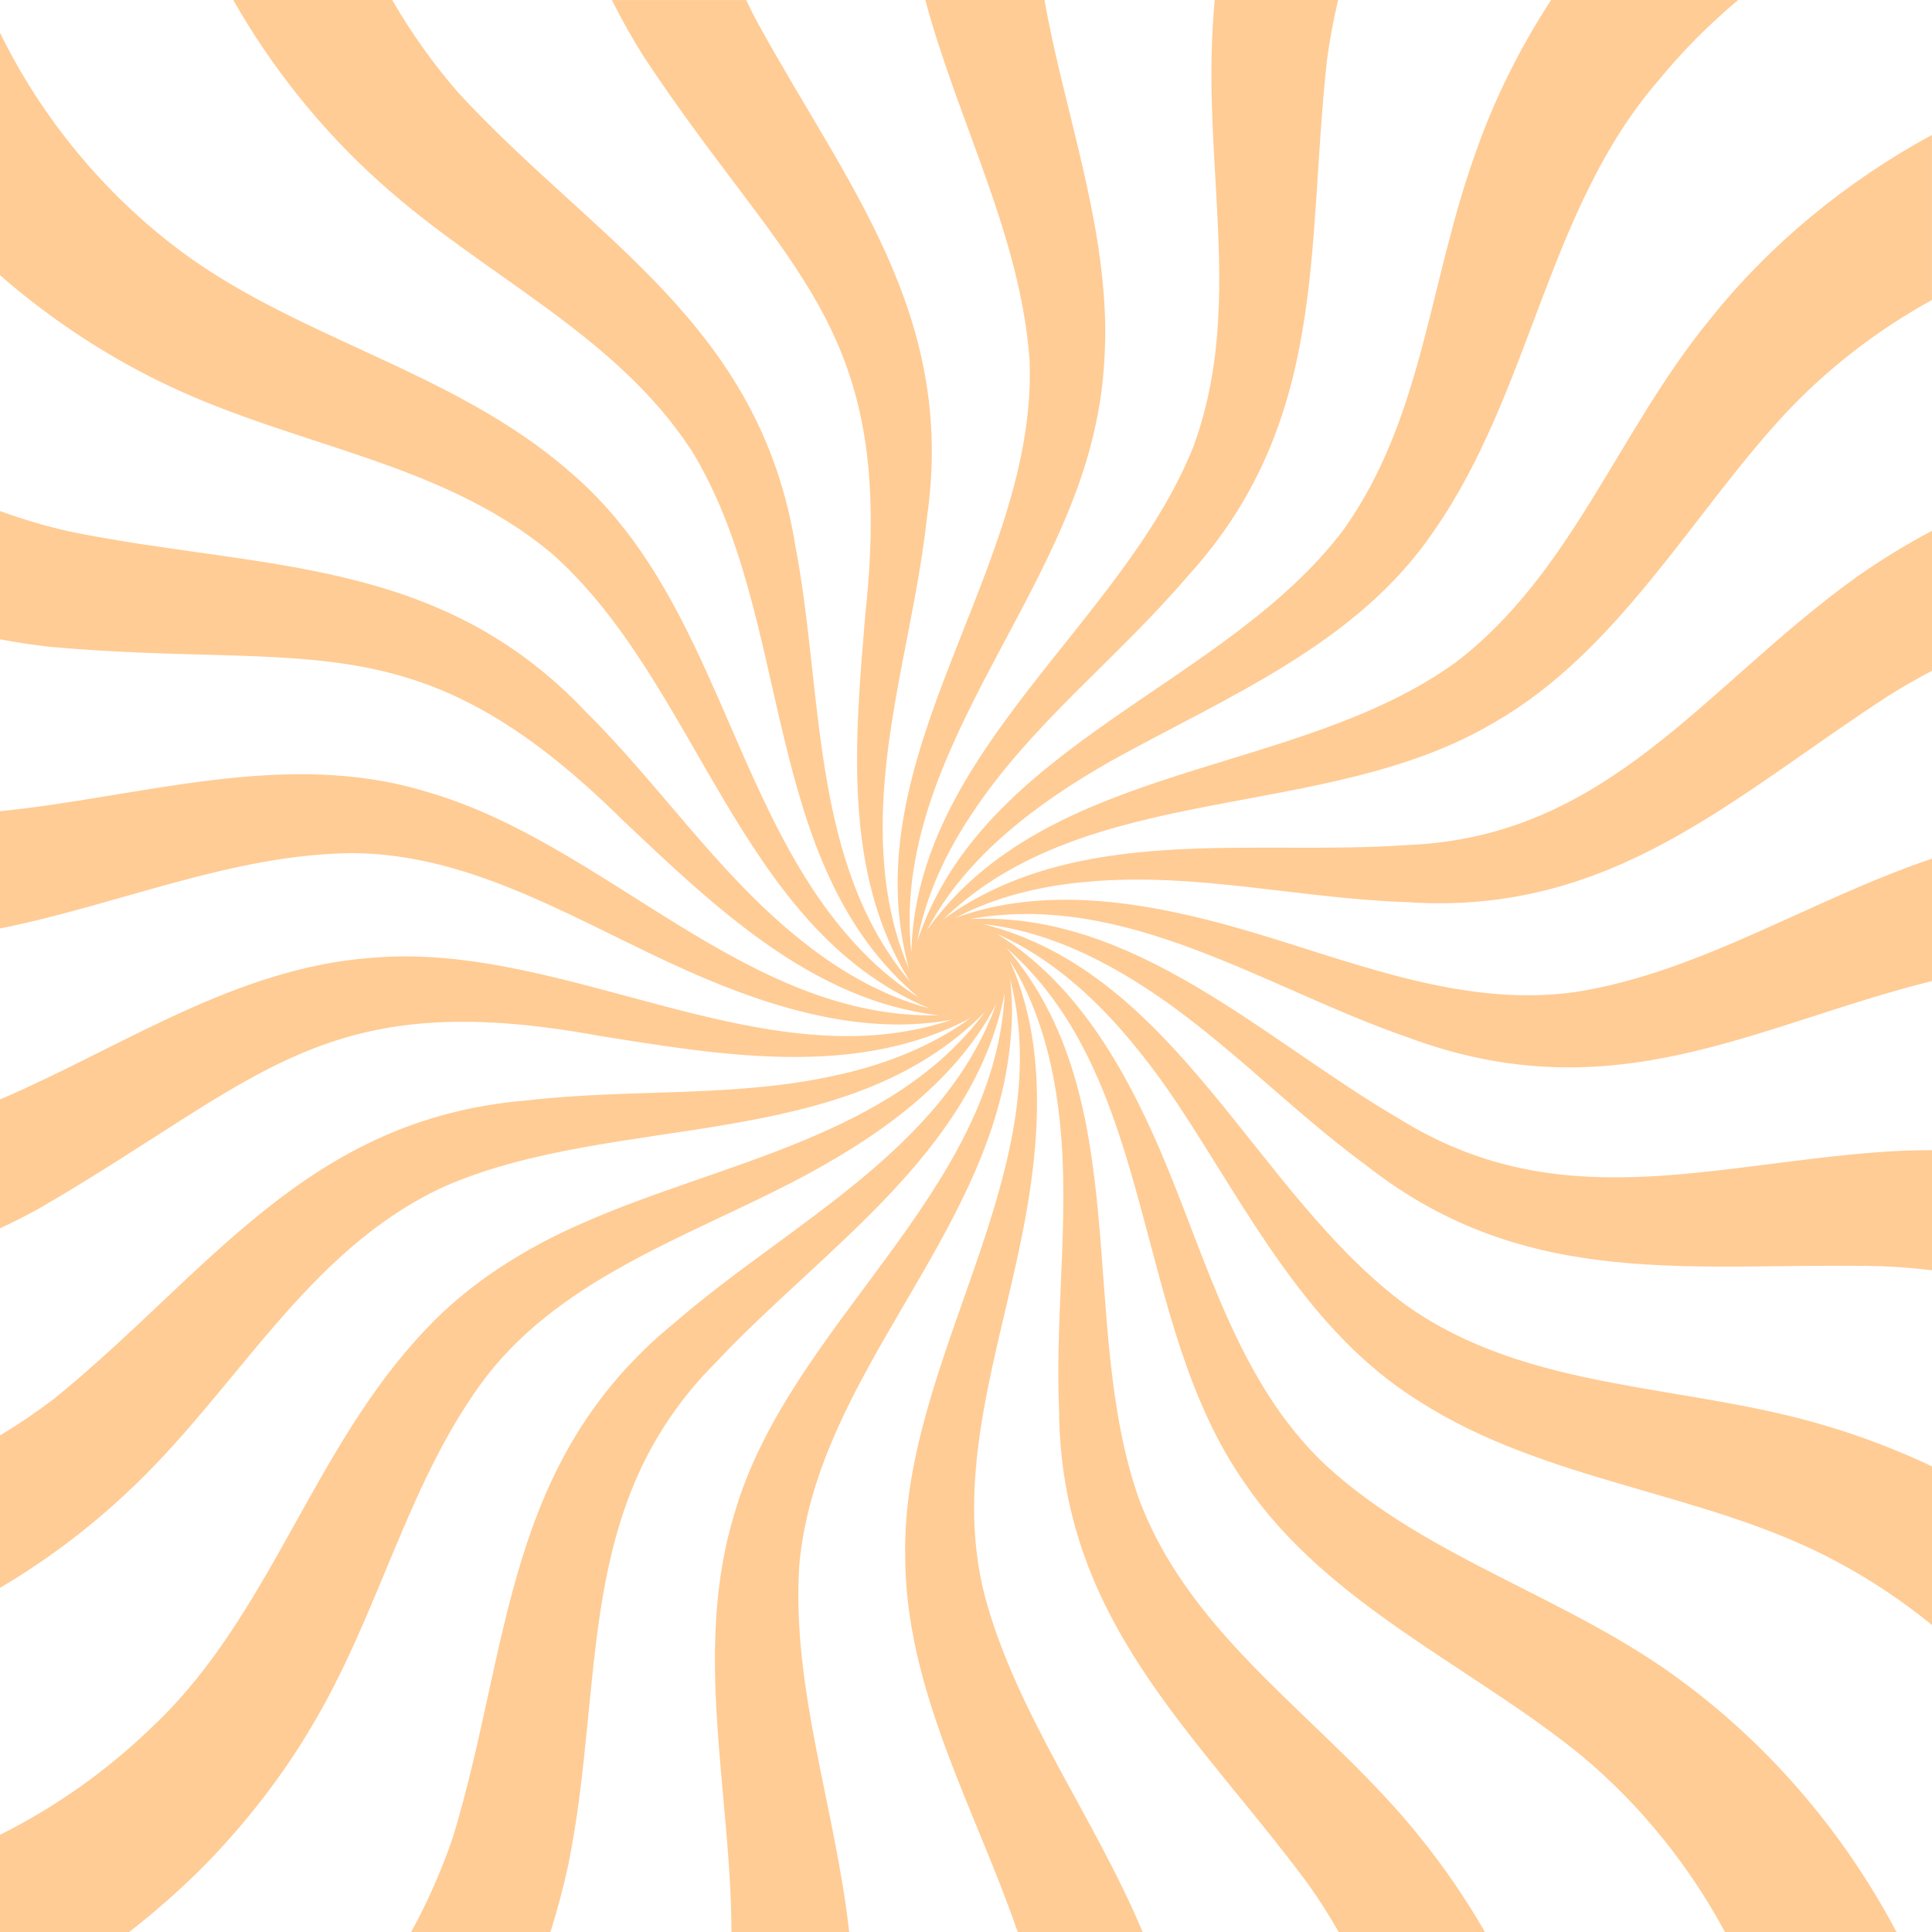
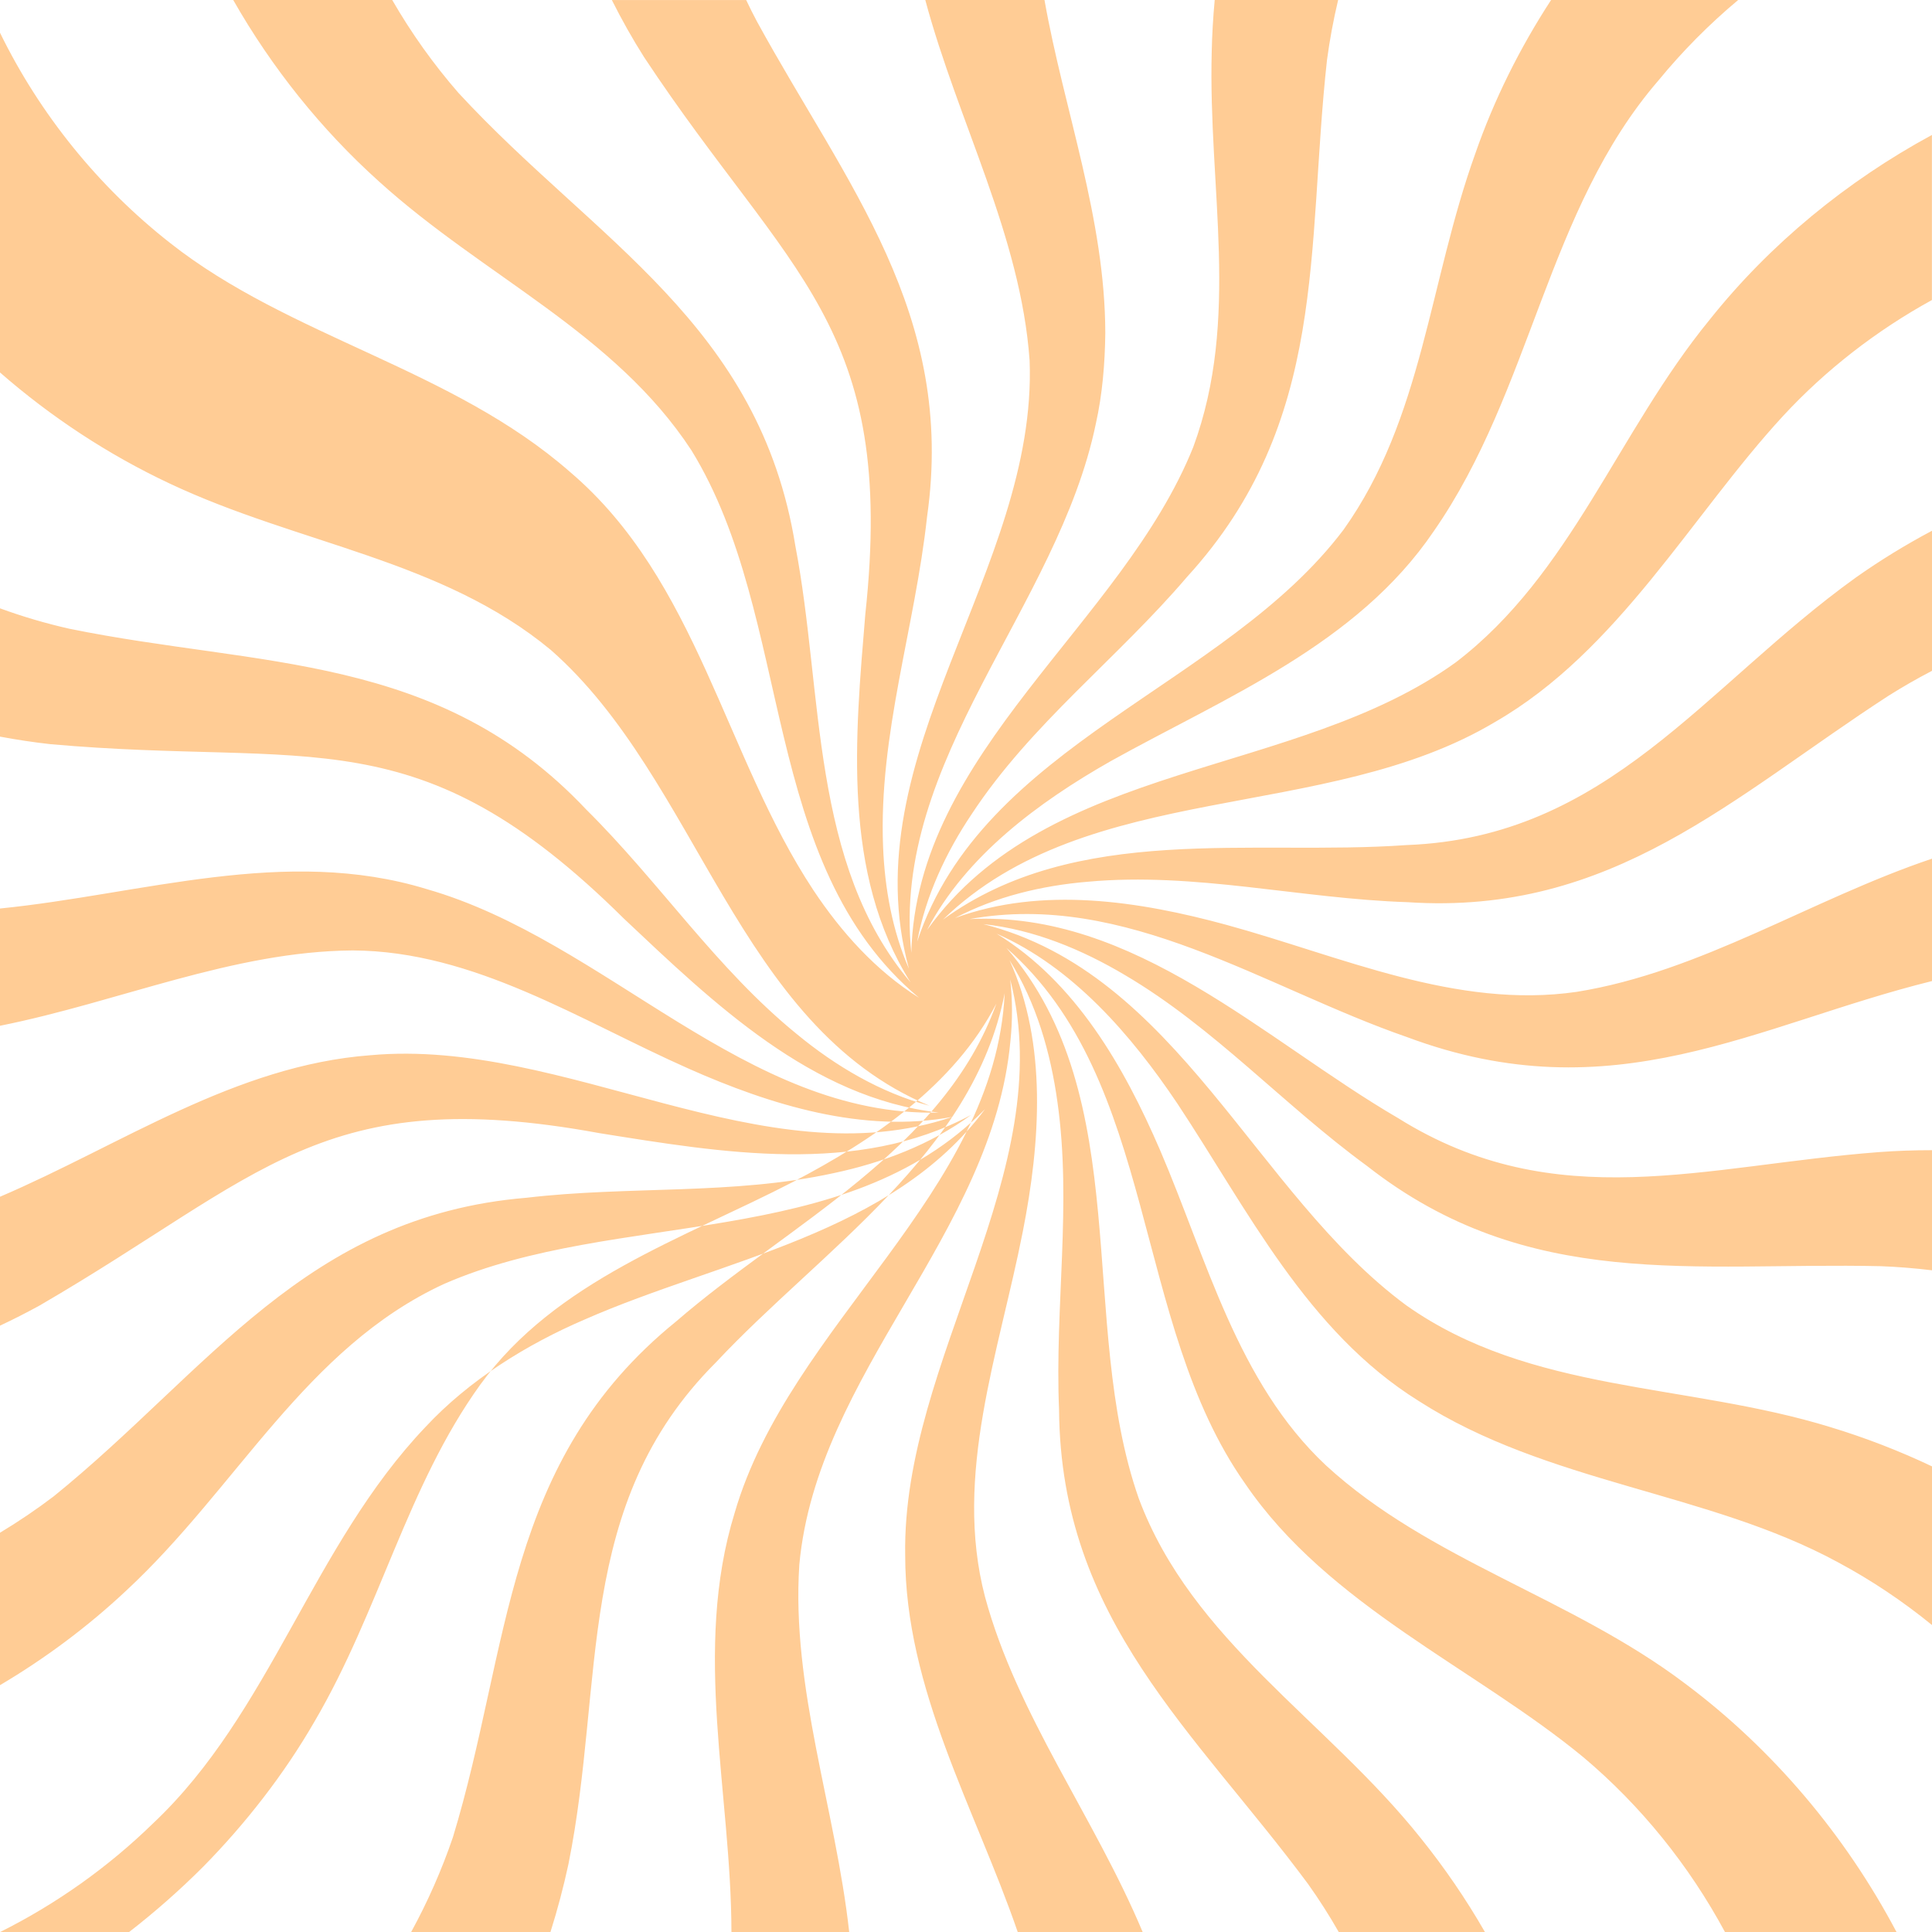
<svg xmlns="http://www.w3.org/2000/svg" id="Layer_2" data-name="Layer 2" viewBox="0 0 448 448">
  <defs>
    <style>
      .cls-1 {
        fill: #ffcc95;
        stroke-width: 0px;
      }
    </style>
  </defs>
  <g id="Layer_1-2" data-name="Layer 1">
-     <path class="cls-1" d="M346.66,167.43c-39.41,23.51-94.24,13.06-128.01,45.82,30.97-22.53,71.74-14.75,107.47-17.29,46.79-1.75,68.96-36.71,104.26-62.07,5.58-3.94,11.5-7.57,17.62-10.82v32.48c-3.44,1.79-6.8,3.72-10.03,5.75-36.17,23.44-64.11,51.07-111.59,47.9-24.96-.81-49.22-7.02-74.14-4.74-10.63.89-21.31,3.43-30.77,8.41,20.2-7.41,42.7-3.93,62.97,1.6,26.6,7.28,53.26,19.58,81.2,15.52,28.85-4.64,54.36-21.46,82.36-30.88v28.38c-40.87,10.12-73.82,30.89-121.72,13-33.04-11.44-65.19-33.92-101.45-27.37,38.21-1.92,68.35,28.07,99.38,46.16,36.64,22.9,71.07,10.94,111.53,7.87,4.02-.3,8.13-.44,12.26-.44v27.85c-3.96-.48-7.93-.8-11.85-.95-43.08-.98-81.75,6.09-119.18-23.26-19.39-14.17-35.39-32.03-56.05-44.21-10.04-5.97-21.18-10.6-32.89-11.85,45.12,11.41,62.95,62.51,98.07,88.4,28.86,20.41,64.96,17.93,98.45,28.27,7.97,2.42,15.84,5.46,23.45,9.07v36.79c-6.8-5.54-14.1-10.43-21.78-14.54-30.17-16.4-67.36-18.22-97.22-37.4-25.97-16.17-39.74-44.46-55.99-68.99-10.67-15.88-24.22-31.61-41.92-39.39,18.37,11.25,29.58,30.89,37.9,50.17,10.88,25.33,17.9,53.84,38.49,73.14,23.99,22.04,56.89,30.59,83.39,50.67,20.29,15.2,37.05,35.1,48.91,57.54h-39.78c-8.29-15.4-19.46-29.28-32.82-40.53-25.08-20.69-59.16-35.12-78.45-63.46-26.4-37.42-20.12-93.38-55.37-124.24,30.17,34.83,16.35,86.74,30.7,127.67,12.35,33.1,43.57,51.39,65.41,78.8,5.47,6.8,10.48,14.11,14.87,21.76h-33.9c-2.19-3.85-4.57-7.57-7.11-11.14-26.22-35.39-57.38-61.16-57.75-109.94-1.02-23.99,2.98-47.63-.37-71.37-1.59-11.48-4.92-23.07-11.11-32.92,8.79,19.41,7.13,42.32,3.08,62.89-5.46,27.9-16.18,56.43-8.77,84.74,7.41,27.41,25.42,51.14,36.56,77.74h-28.97c-9.85-28.63-26.12-56.23-26.1-87.45-.73-45.47,35.86-88.71,24.35-133.48.54,4.74.55,9.54.05,14.32-4.12,44.83-44.85,76.89-48.95,121.42-1.88,28.54,8.37,56.45,11.57,85.19h-27.31c-.04-32.22-9.08-65.36.75-97.22,12.74-43.82,60.39-73.96,62.61-120.48-7.27,37.29-42.59,59.54-66.97,85.61-33.09,33.07-25.6,73.82-34.2,116.4-1.13,5.23-2.52,10.49-4.16,15.69h-32.31c3.87-7.06,7.12-14.45,9.7-22.01,13.44-44.17,11.65-87.12,51.78-119.61,26.16-22.63,62.09-39.75,74.24-73.7-9.77,18.93-28.58,31.67-47.09,41.33-25.65,13.27-55.1,22.92-72.58,47.03-16.96,23.53-23.35,52.39-38.44,78.12-7.01,12.17-16.01,23.72-25.86,33.72-5.33,5.33-11.1,10.43-17.16,15.12H0v-22.56c13.04-6.5,25.08-15.06,35.47-25.19,27.3-25.71,36.95-64.38,63.2-91.94,10.13-10.89,23.51-19.17,36.91-24.92,31.76-13.96,71.25-19.73,92.83-48.77-32.46,33.12-85.51,23.08-125.41,40.51-32.11,14.79-48.02,47.28-73.71,71.11-8.86,8.32-18.75,15.71-29.3,21.95v-35.35c4.32-2.6,8.5-5.43,12.46-8.44,35.76-28.94,58.42-64.99,109.64-69.24,23.84-2.8,47.72-.58,71.17-5.7,11.33-2.39,22.56-6.64,31.92-13.5-26.44,14.17-57.94,8.72-86.18,4.22-64.36-11.82-78.22,10-129.86,39.99-2.96,1.62-6.02,3.19-9.15,4.65v-29.89c28.07-12,54.51-30.46,85.89-32.82,45.3-4.12,91.18,29.12,134.97,14.29-20.65,3.9-42.21-2.77-61.1-11.15-25.21-11.16-49.74-27.3-77.96-27.44-27.87.21-54.19,11.95-81.8,17.47v-27.19c32.8-3.28,66.25-14.55,98.96-4.5,41.7,11.94,73.93,52.9,118.77,51.82-29.57-3.38-52.36-25.49-73.04-44.97-47.98-47.55-72.27-35.05-133.01-40.46-3.86-.43-7.77-1.02-11.68-1.75v-29.75c5.29,1.93,10.68,3.52,16.12,4.74,44.1,9.01,85.47,5.46,119.83,41.92,17.06,16.9,30.21,36.94,48.83,52.07,9,7.43,19.44,13.6,30.75,16.61-44.68-18.65-53.45-75.53-87.8-105.69-25.34-21.02-58.46-24.47-88.39-38.59-14.19-6.67-27.48-15.4-39.33-25.75V7.59c9.25,18.94,22.88,35.76,39.44,48.75,27.79,21.92,65.32,29.08,92.72,53.08,29.67,25.22,35.82,65.76,56.44,96.98,6.48,9.75,14.53,18.74,24.5,24.96.01.01.01.02.02.02t-.01-.02h-.01c-37.25-31.12-28.79-87.9-52.74-126.89-17.88-27.35-48.14-40.34-72.48-62.39C74.48,30.03,63.03,15.71,54.08,0h36.87c4.42,7.66,9.58,14.91,15.36,21.54,31.61,34.26,69.88,53.58,78.14,105.16,6.51,33.95,3.4,73.61,26.69,101.09-15.92-25.26-12.84-56.96-10.49-85.34,7.26-67.18-17.67-78.33-51.3-129.2-2.68-4.23-5.18-8.67-7.47-13.24h31.15c.8,1.7,1.64,3.37,2.51,5,20.69,37.81,46.14,67.73,39.43,114.82-2.81,25.78-11.25,50.47-10.2,76.48.38,9.67,2.13,19.43,6,28.32-13.54-49.61,29.84-92.38,27.98-141.04-2.07-28.96-16.6-55.31-24.19-83.59h27.64c4.51,25.51,14.06,50.61,14.1,77.25-.08,6.97-.67,14.22-2.2,21.03-8.82,42.59-47.46,77.86-42.78,122.65,1.13-46.66,48.92-76.18,65.39-117.3,10.95-29.77,3.42-59.89,4.27-91.68.08-3.94.32-7.94.69-11.95h28.62c-1.1,4.62-1.96,9.27-2.58,13.9-4.84,43.77.45,83.86-32.45,119.87-16.2,19-36.19,34.1-49.93,54.99-5.98,8.9-10.66,18.94-12.64,29.5.01,0,.01-.01.02-.01,15.25-45.94,71.33-58.95,98.85-95.44,18.37-25.8,19.76-57.21,30.54-87.21,4.34-12.48,10.31-24.46,17.57-35.6h43.38c-6.73,5.63-12.93,11.88-18.48,18.65-25.92,29.99-29.35,71.83-52.12,104.55-17.83,26.31-48.3,38.5-74.9,53.3-16.73,9.51-33.53,21.92-42.57,39.14,28.25-39.46,85.52-35.28,122.6-62.06,26.78-20.47,37.44-53.26,58.86-79.45,14-17.56,31.77-32.12,51.54-42.84v38.28c-12.85,7.06-24.61,16.17-34.54,26.91-21.16,22.96-38.21,54.52-66.8,70.96Z" />
+     <path class="cls-1" d="M346.66,167.43c-39.41,23.51-94.24,13.06-128.01,45.82,30.97-22.53,71.74-14.75,107.47-17.29,46.79-1.75,68.96-36.71,104.26-62.07,5.58-3.94,11.5-7.57,17.62-10.82v32.48c-3.44,1.79-6.8,3.72-10.03,5.75-36.17,23.44-64.11,51.07-111.59,47.9-24.96-.81-49.22-7.02-74.14-4.74-10.63.89-21.31,3.43-30.77,8.41,20.2-7.41,42.7-3.93,62.97,1.6,26.6,7.28,53.26,19.58,81.2,15.52,28.85-4.64,54.36-21.46,82.36-30.88v28.38c-40.87,10.12-73.82,30.89-121.72,13-33.04-11.44-65.19-33.92-101.45-27.37,38.21-1.92,68.35,28.07,99.38,46.16,36.64,22.9,71.07,10.94,111.53,7.87,4.02-.3,8.13-.44,12.26-.44v27.85c-3.96-.48-7.93-.8-11.85-.95-43.08-.98-81.75,6.09-119.18-23.26-19.39-14.17-35.39-32.03-56.05-44.21-10.04-5.97-21.18-10.6-32.89-11.85,45.12,11.41,62.95,62.51,98.07,88.4,28.86,20.41,64.96,17.93,98.45,28.27,7.97,2.42,15.84,5.46,23.45,9.07v36.79c-6.8-5.54-14.1-10.43-21.78-14.54-30.17-16.4-67.36-18.22-97.22-37.4-25.97-16.17-39.74-44.46-55.99-68.99-10.67-15.88-24.22-31.61-41.92-39.39,18.37,11.25,29.58,30.89,37.9,50.17,10.88,25.33,17.9,53.84,38.49,73.14,23.99,22.04,56.89,30.59,83.39,50.67,20.29,15.2,37.05,35.1,48.91,57.54h-39.78c-8.29-15.4-19.46-29.28-32.82-40.53-25.08-20.69-59.16-35.12-78.45-63.46-26.4-37.42-20.12-93.38-55.37-124.24,30.17,34.83,16.35,86.74,30.7,127.67,12.35,33.1,43.57,51.39,65.41,78.8,5.47,6.8,10.48,14.11,14.87,21.76h-33.9c-2.19-3.85-4.57-7.57-7.11-11.14-26.22-35.39-57.38-61.16-57.75-109.94-1.02-23.99,2.98-47.63-.37-71.37-1.59-11.48-4.92-23.07-11.11-32.92,8.79,19.41,7.13,42.32,3.08,62.89-5.46,27.9-16.18,56.43-8.77,84.74,7.41,27.41,25.42,51.14,36.56,77.74h-28.97c-9.85-28.63-26.12-56.23-26.1-87.45-.73-45.47,35.86-88.71,24.35-133.48.54,4.74.55,9.54.05,14.32-4.12,44.83-44.85,76.89-48.95,121.42-1.88,28.54,8.37,56.45,11.57,85.19h-27.31c-.04-32.22-9.08-65.36.75-97.22,12.74-43.82,60.39-73.96,62.61-120.48-7.27,37.29-42.59,59.54-66.97,85.61-33.09,33.07-25.6,73.82-34.2,116.4-1.13,5.23-2.52,10.49-4.16,15.69h-32.31c3.87-7.06,7.12-14.45,9.7-22.01,13.44-44.17,11.65-87.12,51.78-119.61,26.16-22.63,62.09-39.75,74.24-73.7-9.77,18.93-28.58,31.67-47.09,41.33-25.65,13.27-55.1,22.92-72.58,47.03-16.96,23.53-23.35,52.39-38.44,78.12-7.01,12.17-16.01,23.72-25.86,33.72-5.33,5.33-11.1,10.43-17.16,15.12H0c13.04-6.5,25.08-15.06,35.47-25.19,27.3-25.71,36.95-64.38,63.2-91.94,10.13-10.89,23.51-19.17,36.91-24.92,31.76-13.96,71.25-19.73,92.83-48.77-32.46,33.12-85.51,23.08-125.41,40.51-32.11,14.79-48.02,47.28-73.71,71.11-8.86,8.32-18.75,15.71-29.3,21.95v-35.35c4.32-2.6,8.5-5.43,12.46-8.44,35.76-28.94,58.42-64.99,109.64-69.24,23.84-2.8,47.72-.58,71.17-5.7,11.33-2.39,22.56-6.64,31.92-13.5-26.44,14.17-57.94,8.72-86.18,4.22-64.36-11.82-78.22,10-129.86,39.99-2.96,1.62-6.02,3.19-9.15,4.65v-29.89c28.07-12,54.51-30.46,85.89-32.82,45.3-4.12,91.18,29.12,134.97,14.29-20.65,3.9-42.21-2.77-61.1-11.15-25.21-11.16-49.74-27.3-77.96-27.44-27.87.21-54.19,11.95-81.8,17.47v-27.19c32.8-3.28,66.25-14.55,98.96-4.5,41.7,11.94,73.93,52.9,118.77,51.82-29.57-3.38-52.36-25.49-73.04-44.97-47.98-47.55-72.27-35.05-133.01-40.46-3.86-.43-7.77-1.02-11.68-1.75v-29.75c5.29,1.93,10.68,3.52,16.12,4.74,44.1,9.01,85.47,5.46,119.83,41.92,17.06,16.9,30.21,36.94,48.83,52.07,9,7.43,19.44,13.6,30.75,16.61-44.68-18.65-53.45-75.53-87.8-105.69-25.34-21.02-58.46-24.47-88.39-38.59-14.19-6.67-27.48-15.4-39.33-25.75V7.59c9.25,18.94,22.88,35.76,39.44,48.75,27.79,21.92,65.32,29.08,92.72,53.08,29.67,25.22,35.82,65.76,56.44,96.98,6.48,9.75,14.53,18.74,24.5,24.96.01.01.01.02.02.02t-.01-.02h-.01c-37.25-31.12-28.79-87.9-52.74-126.89-17.88-27.35-48.14-40.34-72.48-62.39C74.48,30.03,63.03,15.71,54.08,0h36.87c4.42,7.66,9.58,14.91,15.36,21.54,31.61,34.26,69.88,53.58,78.14,105.16,6.51,33.95,3.4,73.61,26.69,101.09-15.92-25.26-12.84-56.96-10.49-85.34,7.26-67.18-17.67-78.33-51.3-129.2-2.68-4.23-5.18-8.67-7.47-13.24h31.15c.8,1.7,1.64,3.37,2.51,5,20.69,37.81,46.14,67.73,39.43,114.82-2.81,25.78-11.25,50.47-10.2,76.48.38,9.67,2.13,19.43,6,28.32-13.54-49.61,29.84-92.38,27.98-141.04-2.07-28.96-16.6-55.31-24.19-83.59h27.64c4.51,25.51,14.06,50.61,14.1,77.25-.08,6.97-.67,14.22-2.2,21.03-8.82,42.59-47.46,77.86-42.78,122.65,1.13-46.66,48.92-76.18,65.39-117.3,10.95-29.77,3.42-59.89,4.27-91.68.08-3.94.32-7.94.69-11.95h28.62c-1.1,4.62-1.96,9.27-2.58,13.9-4.84,43.77.45,83.86-32.45,119.87-16.2,19-36.19,34.1-49.93,54.99-5.98,8.9-10.66,18.94-12.64,29.5.01,0,.01-.01.02-.01,15.25-45.94,71.33-58.95,98.85-95.44,18.37-25.8,19.76-57.21,30.54-87.21,4.34-12.48,10.31-24.46,17.57-35.6h43.38c-6.73,5.63-12.93,11.88-18.48,18.65-25.92,29.99-29.35,71.83-52.12,104.55-17.83,26.31-48.3,38.5-74.9,53.3-16.73,9.51-33.53,21.92-42.57,39.14,28.25-39.46,85.52-35.28,122.6-62.06,26.78-20.47,37.44-53.26,58.86-79.45,14-17.56,31.77-32.12,51.54-42.84v38.28c-12.85,7.06-24.61,16.17-34.54,26.91-21.16,22.96-38.21,54.52-66.8,70.96Z" />
  </g>
</svg>